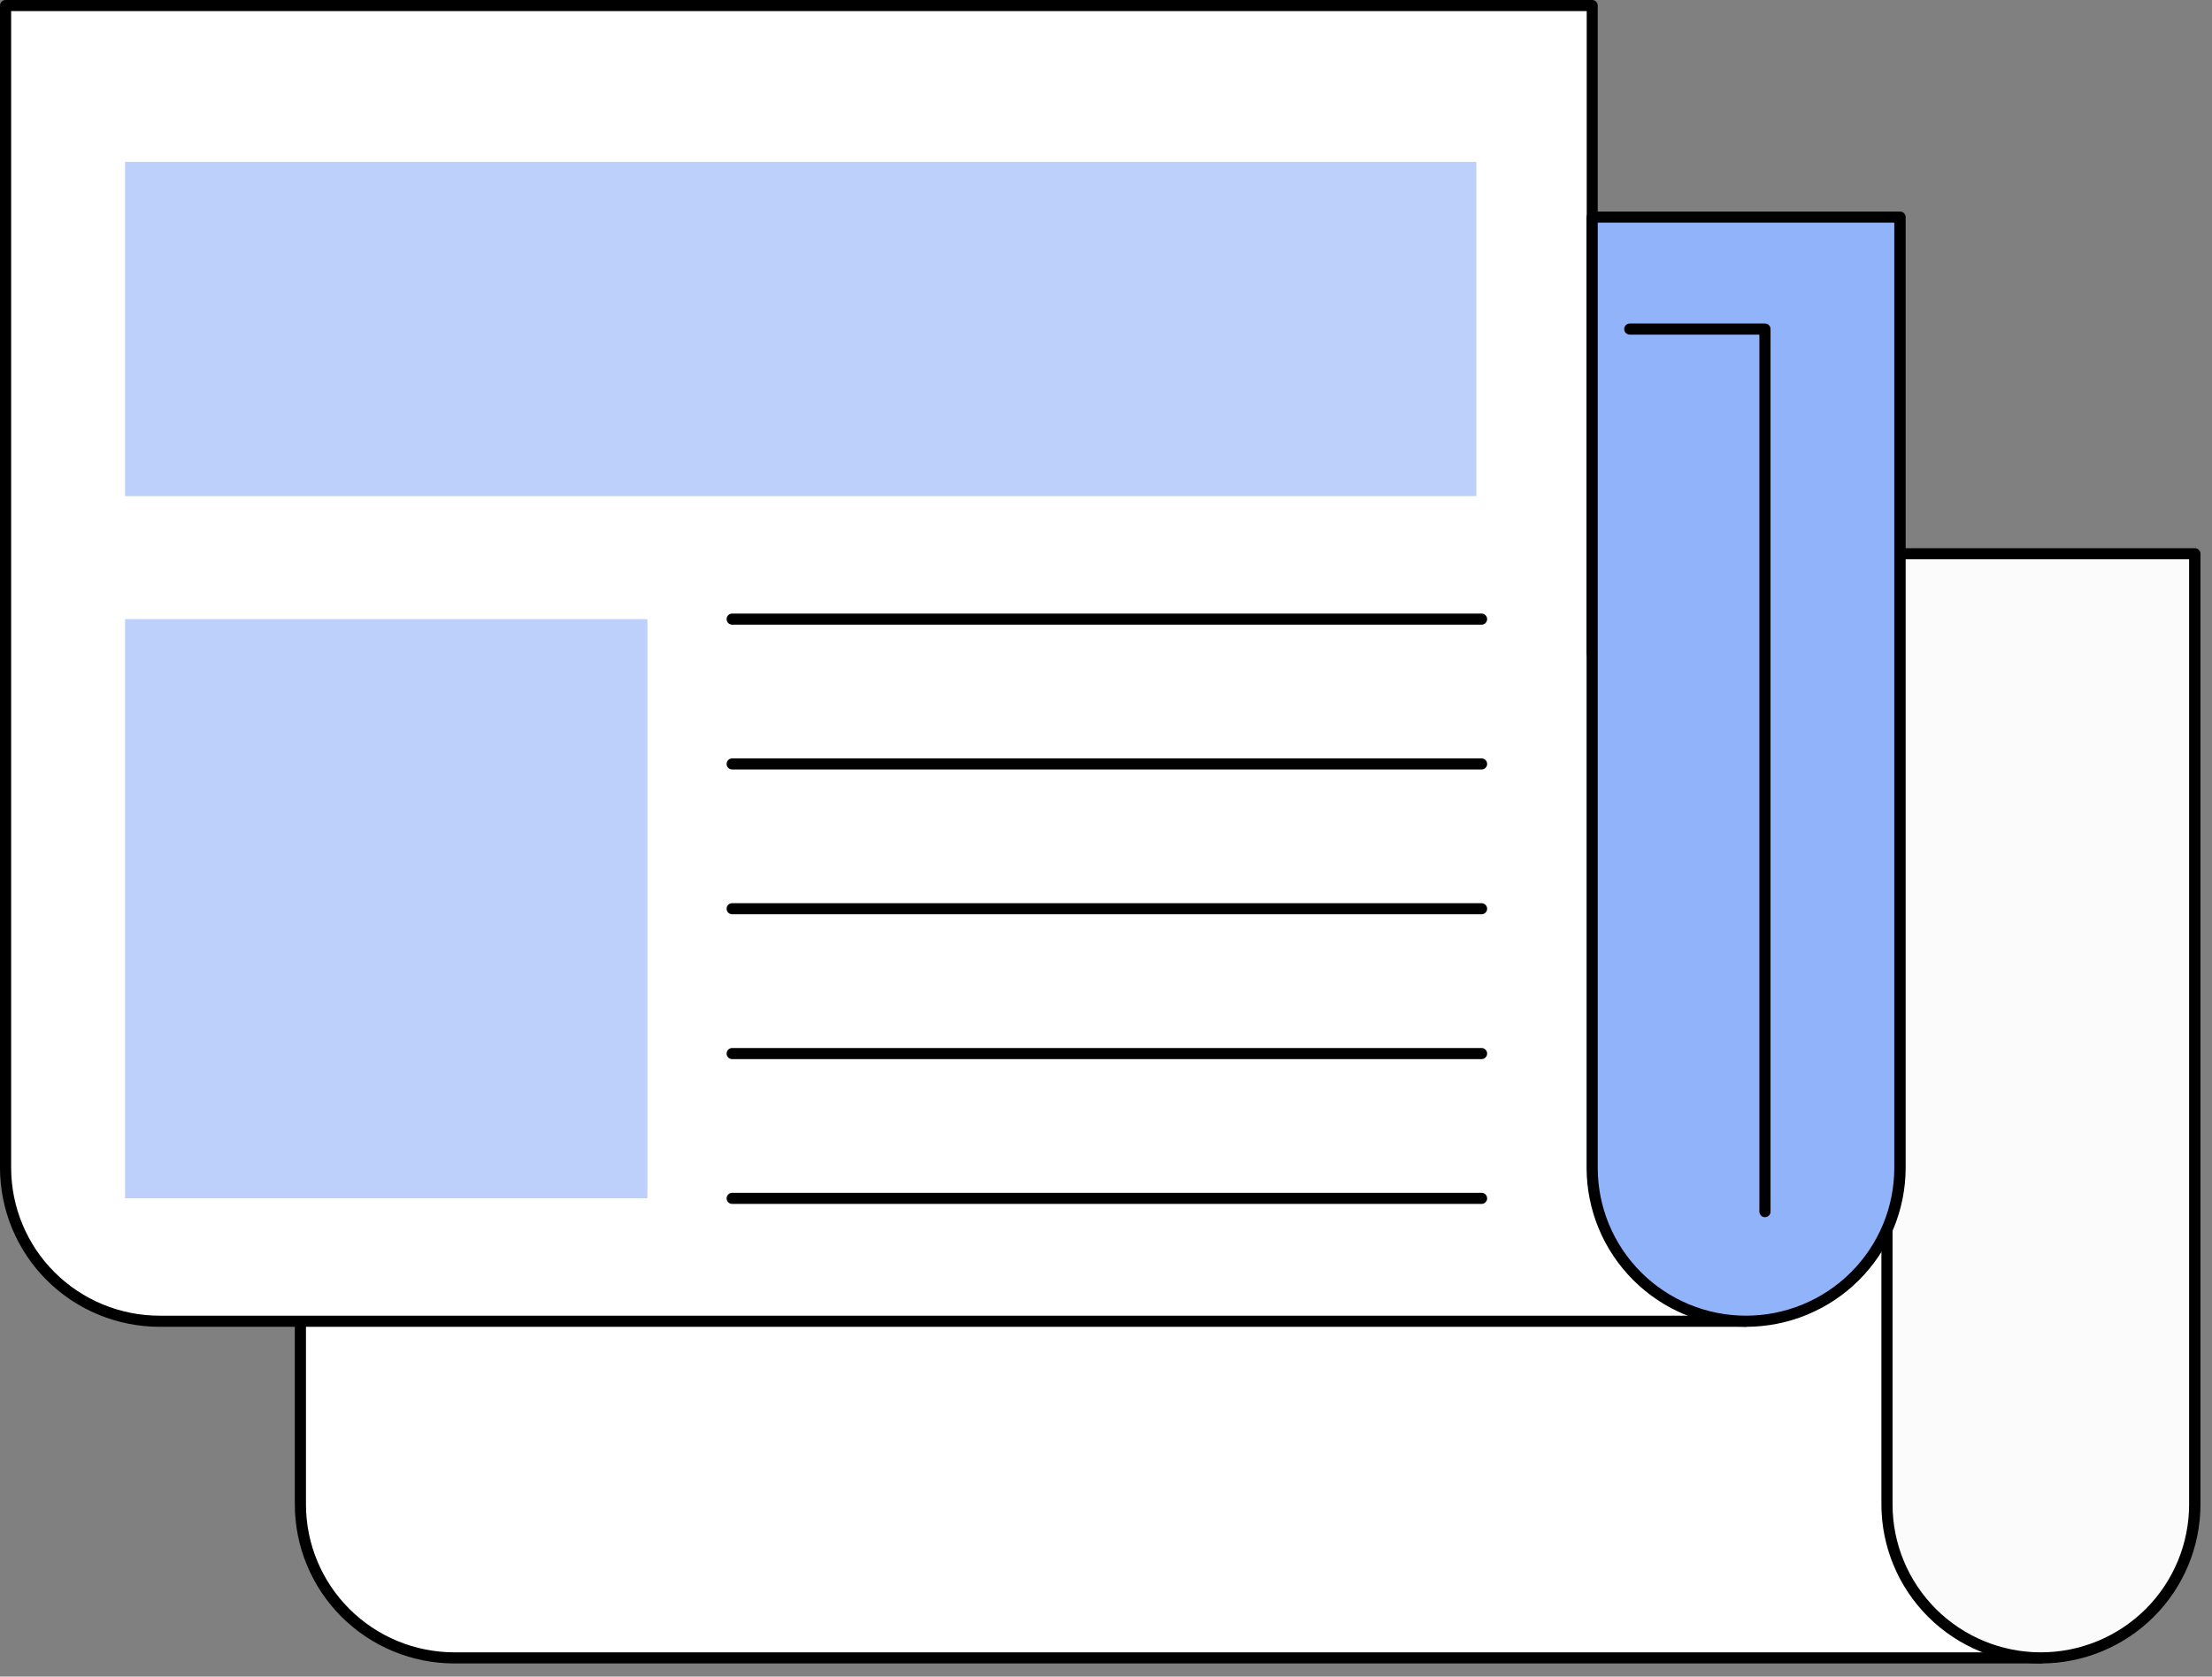
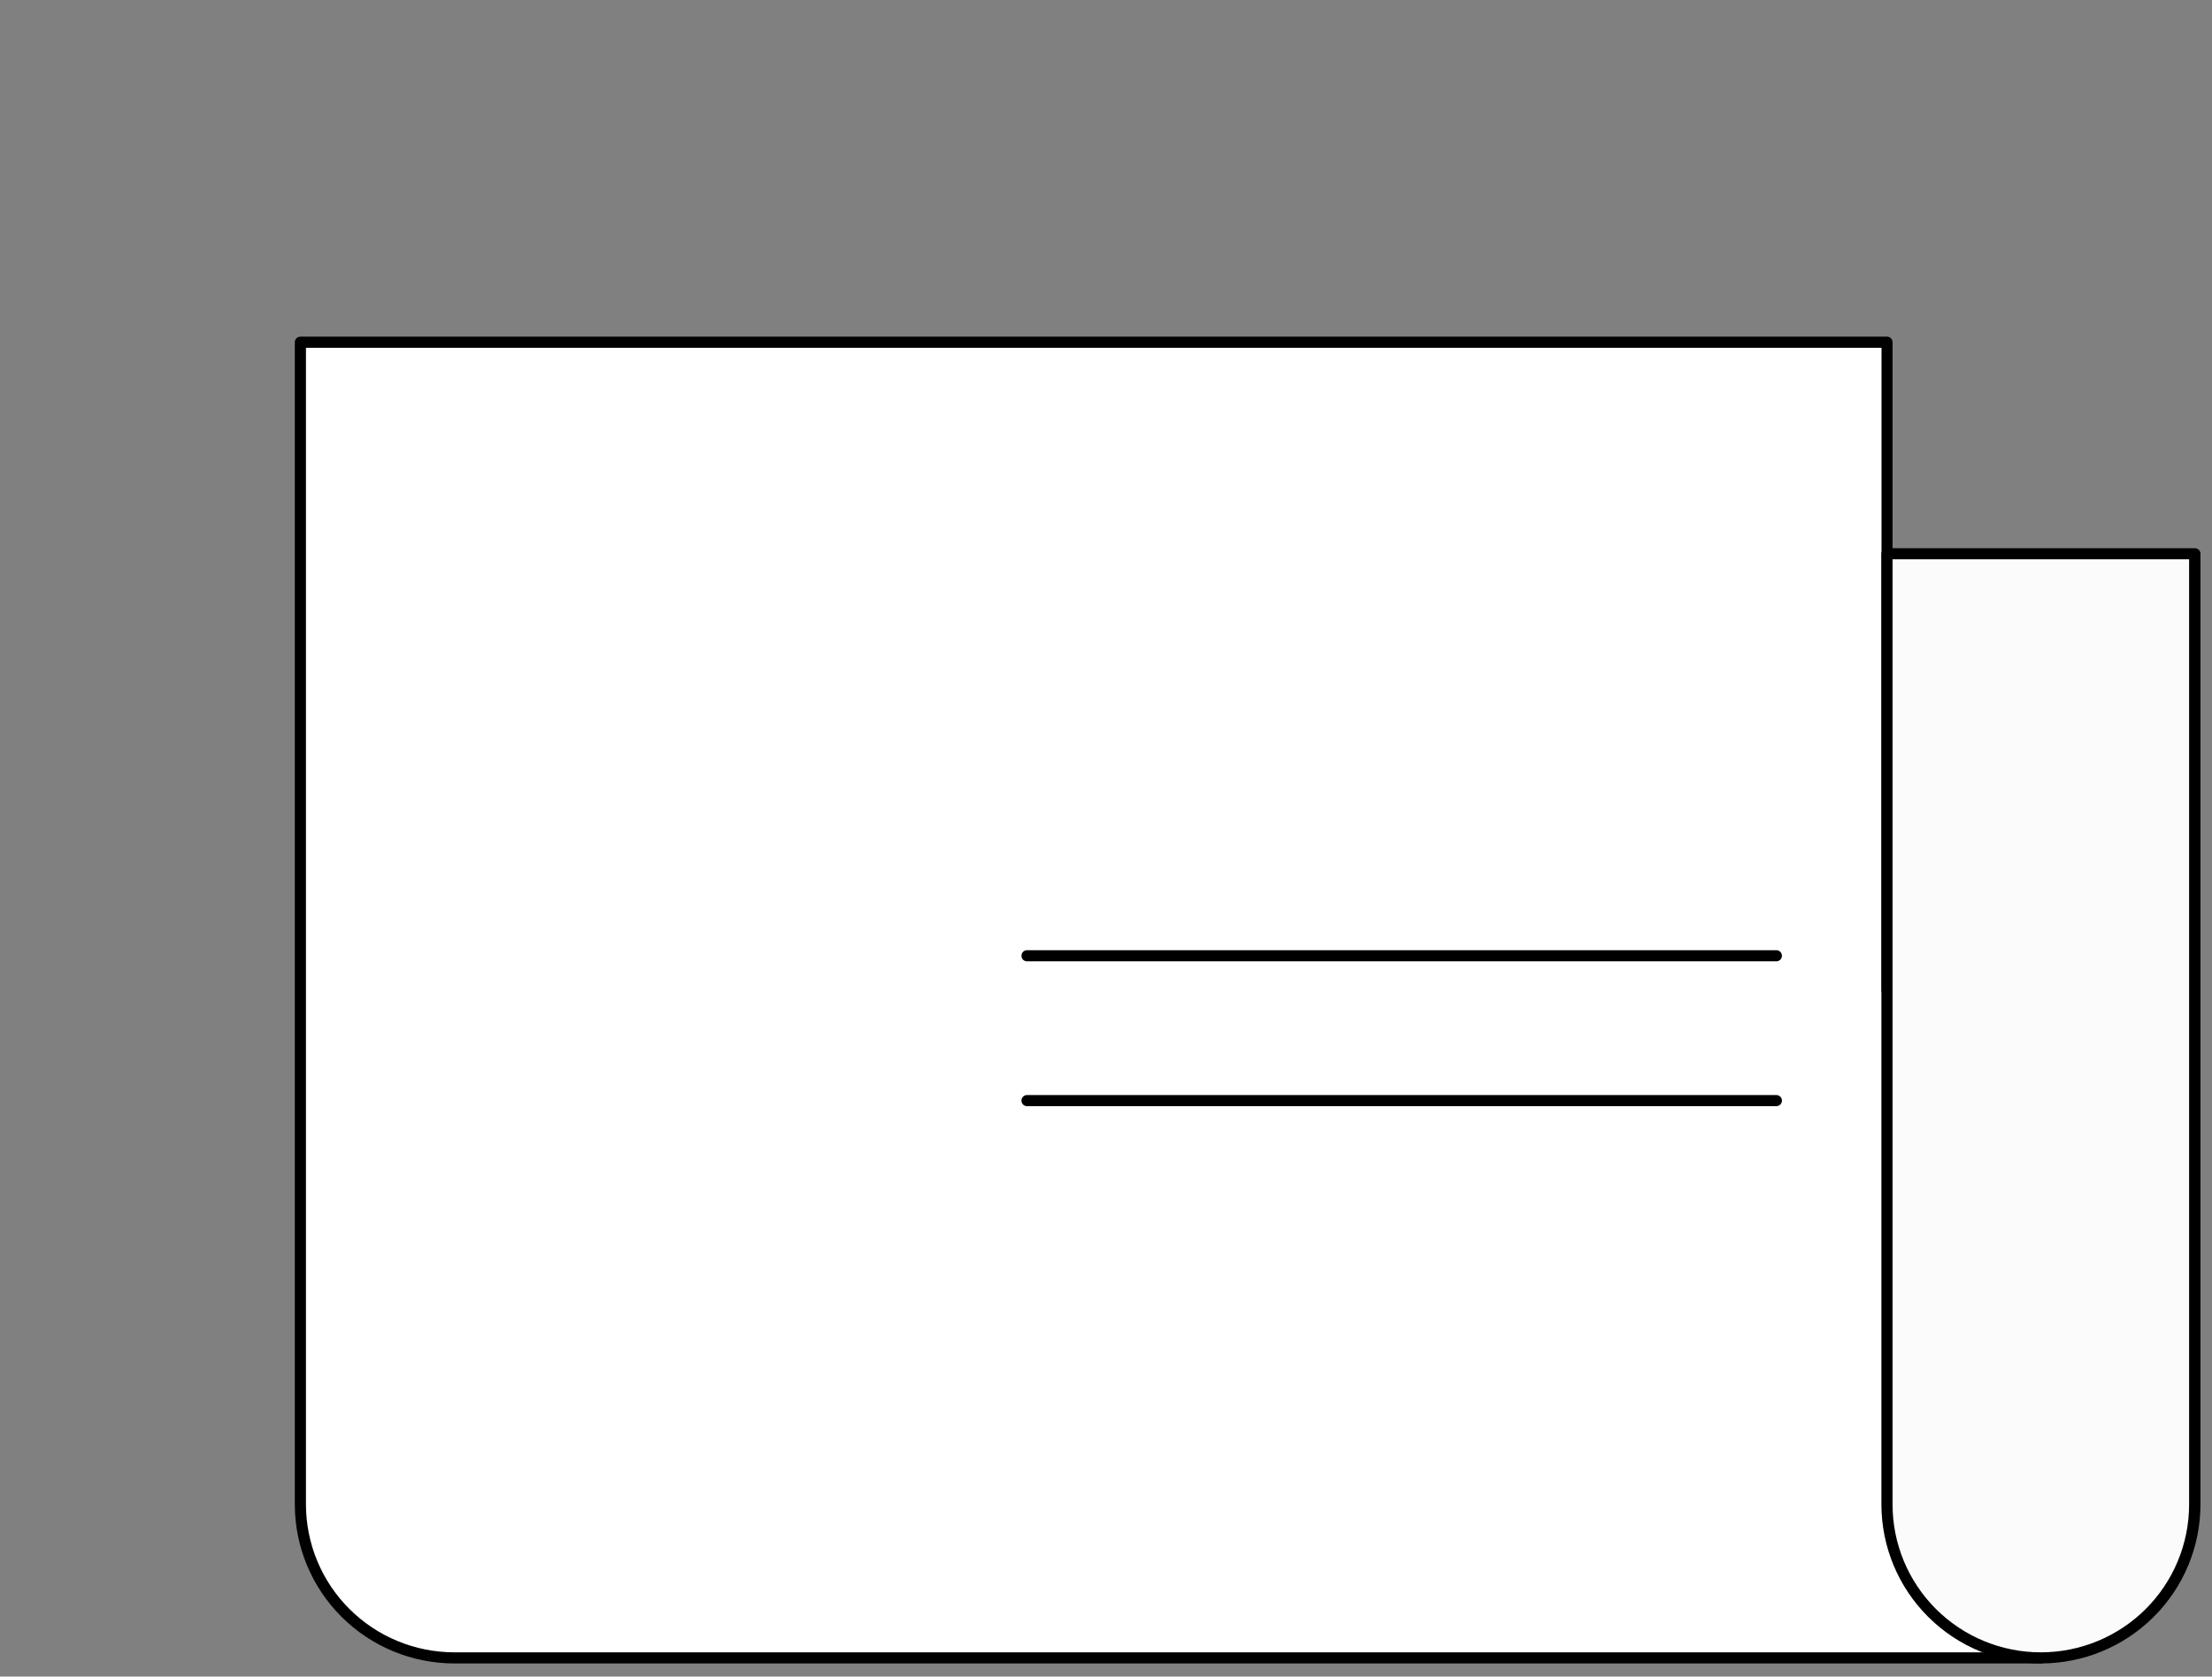
<svg xmlns="http://www.w3.org/2000/svg" width="128" height="97" viewBox="0 0 128 97" fill="none">
  <rect x="0" y="0" width="128" height="97" fill="#808080" stroke="none" />
  <style type="text/css">
    .color1 {
        fill: #BDD0FB;
    }

    .color2 {
        fill: #91B3FA;
    } 
    .color3 {
        fill: #FFFFFF;
    } 
    .color4 {
        fill: #FBFBFB;
    } 
    .color5 {
        fill: #000000;
    } 

    @media (prefers-color-scheme:dark) {
    .color1 { 
            fill: #6F7D9D;
        }
 
    .color2 {
            fill: #4F5F82;
        }
    .color3 {
            fill: #1E1E1E;
        }
    .color4 {
            fill: #161616;
        } 
    .color5 {
            fill: #FFFFFF;
        }
    }
    </style>
  <path d="M118.095 95.918H26.285C23.924 95.918 21.66 94.983 19.99 93.319C18.321 91.655 17.383 89.397 17.383 87.044V19.798H109.193V57.251L118.095 95.918Z" fill="white" class="color3" />
  <path d="M118.095 96.24H26.285C23.839 96.237 21.494 95.268 19.765 93.544C18.035 91.82 17.062 89.482 17.06 87.044V19.799C17.06 19.713 17.094 19.631 17.154 19.571C17.215 19.511 17.297 19.477 17.382 19.477H109.192C109.278 19.477 109.36 19.511 109.42 19.571C109.481 19.631 109.515 19.713 109.515 19.799V57.216L118.408 95.848C118.418 95.895 118.418 95.945 118.407 95.993C118.396 96.04 118.374 96.084 118.342 96.122C118.311 96.16 118.272 96.19 118.227 96.211C118.183 96.231 118.134 96.241 118.085 96.24H118.095ZM17.705 20.12V87.044C17.707 89.311 18.612 91.486 20.221 93.089C21.829 94.692 24.01 95.594 26.285 95.597H117.689L108.876 57.325C108.873 57.3 108.873 57.276 108.876 57.251V20.12H17.705Z" fill="black" class="color5" />
  <path d="M118.095 95.918C116.926 95.918 115.768 95.689 114.688 95.243C113.608 94.797 112.627 94.143 111.8 93.319C110.973 92.495 110.318 91.517 109.87 90.44C109.423 89.363 109.193 88.209 109.193 87.044V32.038H127.01V87.044C127.01 88.21 126.78 89.365 126.331 90.443C125.883 91.52 125.226 92.499 124.398 93.324C123.57 94.148 122.587 94.801 121.506 95.246C120.424 95.692 119.265 95.92 118.095 95.918Z" fill="#FBFBFB" class="color4" />
  <path d="M118.095 96.24C115.649 96.237 113.304 95.267 111.575 93.543C109.845 91.819 108.873 89.482 108.87 87.044V32.038C108.87 31.953 108.904 31.871 108.964 31.811C109.025 31.751 109.107 31.717 109.192 31.717H127.01C127.096 31.717 127.178 31.751 127.238 31.811C127.299 31.871 127.333 31.953 127.333 32.038V87.044C127.33 89.484 126.356 91.824 124.623 93.548C122.891 95.272 120.543 96.241 118.095 96.24ZM109.515 32.36V87.044C109.515 89.312 110.419 91.488 112.028 93.092C113.637 94.696 115.819 95.597 118.095 95.597C120.37 95.597 122.553 94.696 124.162 93.092C125.771 91.488 126.675 89.312 126.675 87.044V32.36H109.515Z" fill="black" class="color5" />
  <path d="M102.792 55.618H59.428C59.342 55.618 59.26 55.584 59.2 55.524C59.139 55.464 59.105 55.382 59.105 55.297C59.105 55.212 59.139 55.13 59.2 55.069C59.26 55.009 59.342 54.975 59.428 54.975H102.792C102.877 54.975 102.959 55.009 103.02 55.069C103.08 55.13 103.114 55.212 103.114 55.297C103.114 55.382 103.08 55.464 103.02 55.524C102.959 55.584 102.877 55.618 102.792 55.618Z" fill="black" class="color5" />
  <path d="M102.792 63.998H59.428C59.342 63.998 59.26 63.964 59.2 63.904C59.139 63.844 59.105 63.762 59.105 63.677C59.105 63.591 59.139 63.51 59.2 63.449C59.26 63.389 59.342 63.355 59.428 63.355H102.792C102.877 63.355 102.959 63.389 103.02 63.449C103.08 63.51 103.114 63.591 103.114 63.677C103.114 63.762 103.08 63.844 103.02 63.904C102.959 63.964 102.877 63.998 102.792 63.998Z" fill="black" class="color5" />
  <g clip-path="url(#clip0_5602_156487)">
    <path d="M101.035 76.442H9.225C6.864 76.442 4.599 75.507 2.93 73.842C1.26 72.178 0.322 69.921 0.322 67.567V0.322H92.132V37.774L101.035 76.442Z" fill="white" class="color3" />
    <path d="M101.035 76.763H9.225C6.779 76.76 4.434 75.791 2.705 74.067C0.975 72.343 0.003 70.005 0 67.567L0 0.321C0 0.236 0.034 0.154 0.094 0.094C0.155 0.034 0.237 0 0.322 0L92.132 0C92.218 0 92.3 0.034 92.361 0.094C92.421 0.154 92.455 0.236 92.455 0.321V37.739L101.348 76.371C101.359 76.418 101.358 76.468 101.347 76.515C101.336 76.563 101.314 76.607 101.283 76.645C101.251 76.683 101.212 76.713 101.168 76.734C101.123 76.754 101.074 76.764 101.025 76.763H101.035ZM0.645 0.643V67.567C0.647 69.834 1.552 72.008 3.161 73.612C4.769 75.215 6.95 76.117 9.225 76.12H100.629L91.817 37.848C91.813 37.823 91.813 37.798 91.817 37.774V0.643H0.645Z" fill="black" class="color5" />
-     <path d="M101.035 76.442C99.866 76.442 98.708 76.212 97.628 75.766C96.548 75.32 95.567 74.666 94.74 73.842C93.913 73.018 93.257 72.04 92.81 70.963C92.363 69.886 92.132 68.733 92.132 67.567V12.562H109.95V67.567C109.95 68.734 109.72 69.889 109.271 70.966C108.823 72.044 108.166 73.023 107.338 73.847C106.51 74.671 105.527 75.325 104.446 75.77C103.364 76.215 102.205 76.443 101.035 76.442Z" fill="#91B3FA" class="color2" />
-     <path d="M101.035 76.763C98.589 76.76 96.244 75.791 94.515 74.067C92.785 72.343 91.813 70.005 91.81 67.567V12.561C91.81 12.476 91.844 12.394 91.904 12.334C91.965 12.274 92.047 12.24 92.132 12.24H109.95C110.036 12.24 110.118 12.274 110.178 12.334C110.239 12.394 110.273 12.476 110.273 12.561V67.567C110.27 70.007 109.296 72.347 107.563 74.071C105.831 75.796 103.483 76.764 101.035 76.763ZM92.455 12.883V67.567C92.455 69.835 93.359 72.011 94.968 73.615C96.577 75.219 98.759 76.12 101.035 76.12C103.31 76.12 105.493 75.219 107.102 73.615C108.711 72.011 109.615 69.835 109.615 67.567V12.883H92.455Z" fill="black" class="color5" />
+     <path d="M101.035 76.763C98.589 76.76 96.244 75.791 94.515 74.067C92.785 72.343 91.813 70.005 91.81 67.567V12.561C91.81 12.476 91.844 12.394 91.904 12.334C91.965 12.274 92.047 12.24 92.132 12.24H109.95C110.036 12.24 110.118 12.274 110.178 12.334V67.567C110.27 70.007 109.296 72.347 107.563 74.071C105.831 75.796 103.483 76.764 101.035 76.763ZM92.455 12.883V67.567C92.455 69.835 93.359 72.011 94.968 73.615C96.577 75.219 98.759 76.12 101.035 76.12C103.31 76.12 105.493 75.219 107.102 73.615C108.711 72.011 109.615 69.835 109.615 67.567V12.883H92.455Z" fill="black" class="color5" />
    <path d="M102.131 70.421C102.046 70.421 101.964 70.387 101.903 70.327C101.843 70.267 101.809 70.185 101.809 70.1V19.359H94.309C94.224 19.359 94.141 19.326 94.081 19.265C94.02 19.205 93.987 19.123 93.987 19.038C93.987 18.953 94.02 18.871 94.081 18.811C94.141 18.75 94.224 18.717 94.309 18.717H102.131C102.217 18.717 102.299 18.75 102.359 18.811C102.42 18.871 102.454 18.953 102.454 19.038V70.1C102.454 70.185 102.42 70.267 102.359 70.327C102.299 70.387 102.217 70.421 102.131 70.421Z" fill="black" class="color5" />
    <path d="M85.432 9.366H7.239V28.703H85.432V9.366Z" fill="#BDD0FB" class="color1" />
-     <path d="M37.461 35.82H7.239V69.331H37.461V35.82Z" fill="#BDD0FB" class="color1" />
-     <path d="M85.732 36.141H42.368C42.282 36.141 42.2 36.107 42.14 36.047C42.08 35.987 42.045 35.905 42.045 35.82C42.045 35.734 42.08 35.653 42.14 35.592C42.2 35.532 42.282 35.498 42.368 35.498H85.732C85.818 35.498 85.9 35.532 85.96 35.592C86.021 35.653 86.055 35.734 86.055 35.82C86.055 35.905 86.021 35.987 85.96 36.047C85.9 36.107 85.818 36.141 85.732 36.141Z" fill="black" class="color5" />
    <path d="M85.732 44.52H42.368C42.282 44.52 42.2 44.487 42.14 44.426C42.08 44.366 42.045 44.284 42.045 44.199C42.045 44.114 42.08 44.032 42.14 43.972C42.2 43.911 42.282 43.878 42.368 43.878H85.732C85.818 43.878 85.9 43.911 85.96 43.972C86.021 44.032 86.055 44.114 86.055 44.199C86.055 44.284 86.021 44.366 85.96 44.426C85.9 44.487 85.818 44.52 85.732 44.52Z" fill="black" class="color5" />
    <path d="M85.732 52.897H42.368C42.282 52.897 42.2 52.863 42.14 52.803C42.08 52.743 42.045 52.661 42.045 52.576C42.045 52.49 42.08 52.409 42.14 52.348C42.2 52.288 42.282 52.254 42.368 52.254H85.732C85.818 52.254 85.9 52.288 85.96 52.348C86.021 52.409 86.055 52.49 86.055 52.576C86.055 52.661 86.021 52.743 85.96 52.803C85.9 52.863 85.818 52.897 85.732 52.897Z" fill="black" class="color5" />
    <path d="M85.732 61.276H42.368C42.282 61.276 42.2 61.242 42.14 61.182C42.08 61.122 42.045 61.04 42.045 60.955C42.045 60.87 42.08 60.788 42.14 60.728C42.2 60.667 42.282 60.633 42.368 60.633H85.732C85.818 60.633 85.9 60.667 85.96 60.728C86.021 60.788 86.055 60.87 86.055 60.955C86.055 61.04 86.021 61.122 85.96 61.182C85.9 61.242 85.818 61.276 85.732 61.276Z" fill="black" class="color5" />
    <path d="M85.732 69.653H42.368C42.282 69.653 42.2 69.619 42.14 69.559C42.08 69.498 42.045 69.417 42.045 69.331C42.045 69.246 42.08 69.164 42.14 69.104C42.2 69.044 42.282 69.01 42.368 69.01H85.732C85.818 69.01 85.9 69.044 85.96 69.104C86.021 69.164 86.055 69.246 86.055 69.331C86.055 69.417 86.021 69.498 85.96 69.559C85.9 69.619 85.818 69.653 85.732 69.653Z" fill="black" class="color5" />
  </g>
  <defs>
    <clipPath id="clip0_5602_156487">
-       <rect width="110.26" height="76.763" fill="white" class="color3" />
-     </clipPath>
+       </clipPath>
  </defs>
</svg>